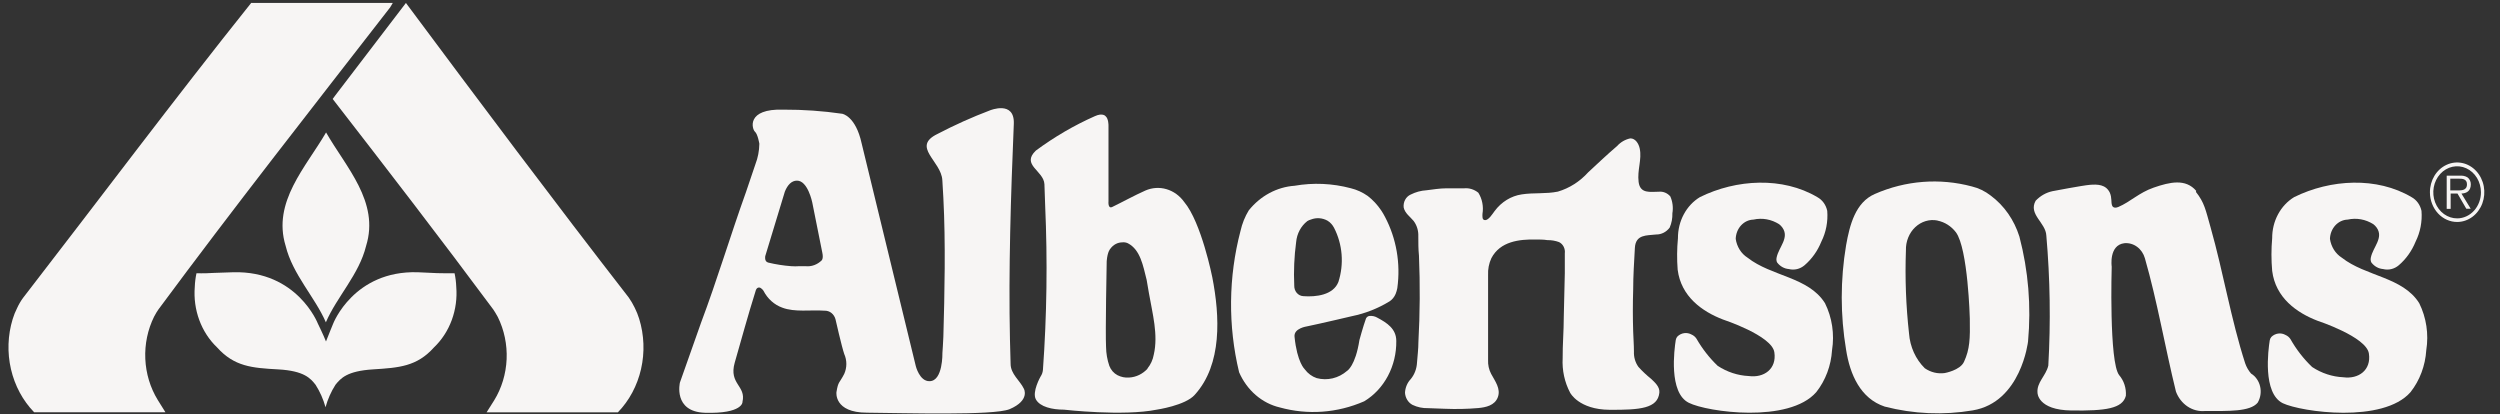
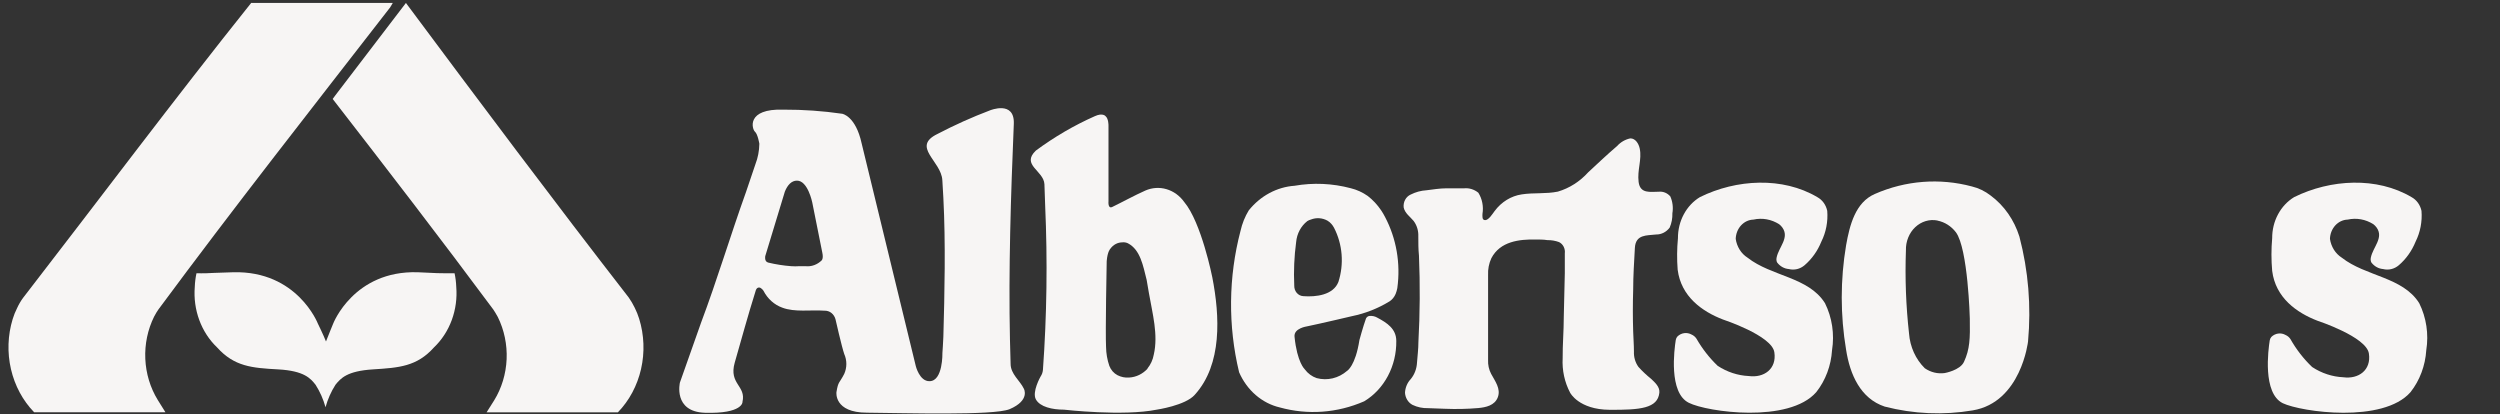
<svg xmlns="http://www.w3.org/2000/svg" width="157" height="26" viewBox="0 0 157 26" fill="none">
  <rect x="0" y="0" width="157" height="26" fill="#333333" stroke="none" />
  <g clip-path="url(#clip0_504_2077)">
    <path d="M40.14 20.02C40.066 19.782 39.974 19.552 39.863 19.331C39.754 19.105 39.628 18.89 39.486 18.687C34.839 12.702 30.08 6.351 25.492 0.186L21.063 5.983L20.892 6.215C24.308 10.621 27.677 14.989 30.981 19.44L31.105 19.634L31.264 19.911C31.665 20.723 31.856 21.639 31.816 22.561C31.775 23.483 31.505 24.375 31.034 25.142L30.557 25.895H38.803C39.517 25.159 40.022 24.214 40.259 23.172C40.496 22.131 40.455 21.037 40.14 20.02Z" fill="#F7F5F4" />
-     <path d="M17.938 15.441C18.374 17.232 19.782 18.662 20.465 20.241C21.148 18.643 22.556 17.232 22.991 15.441C23.851 12.678 21.719 10.494 20.477 8.317C19.216 10.494 17.09 12.678 17.938 15.441Z" fill="#F7F5F4" />
    <path d="M20.472 21.445C20.313 21.039 19.96 20.318 19.96 20.318C19.96 20.318 18.67 17 14.659 17.097C13.481 17.129 13.139 17.155 12.927 17.161C12.715 17.168 12.556 17.161 12.338 17.161C12.278 17.443 12.242 17.73 12.232 18.018C12.175 18.728 12.272 19.442 12.516 20.103C12.759 20.763 13.143 21.352 13.634 21.819C14.712 23.017 15.813 23.107 17.462 23.197C19.112 23.288 19.5 23.764 19.818 24.164C20.093 24.595 20.304 25.071 20.443 25.574C20.582 25.071 20.792 24.595 21.067 24.164C21.397 23.758 21.786 23.3 23.423 23.197C25.06 23.094 26.18 23.017 27.252 21.819C27.743 21.352 28.126 20.763 28.37 20.103C28.614 19.442 28.711 18.728 28.653 18.018C28.643 17.73 28.608 17.443 28.547 17.161C28.347 17.161 28.188 17.161 27.958 17.161C27.729 17.161 27.405 17.161 26.227 17.097C22.216 16.981 20.926 20.318 20.926 20.318C20.926 20.318 20.631 21.033 20.472 21.445Z" fill="#F7F5F4" />
    <path d="M24.625 0.186H15.832C15.822 0.182 15.812 0.18 15.802 0.18C15.792 0.18 15.782 0.182 15.773 0.186C10.966 6.197 6.149 12.632 1.448 18.707C1.302 18.906 1.176 19.122 1.072 19.351C0.96 19.571 0.868 19.802 0.795 20.04C0.486 21.054 0.449 22.144 0.688 23.18C0.927 24.217 1.432 25.157 2.143 25.889H10.389L9.906 25.116C9.436 24.35 9.166 23.458 9.125 22.536C9.085 21.614 9.275 20.698 9.677 19.886L9.83 19.615L9.953 19.428C14.665 13.057 19.554 6.841 24.502 0.463L24.666 0.186H24.602H24.625Z" fill="#F7F5F4" />
-     <path d="M152.599 12.084C152.597 11.715 152.695 11.353 152.88 11.044C153.066 10.736 153.331 10.494 153.643 10.351C153.954 10.207 154.297 10.167 154.629 10.237C154.961 10.306 155.266 10.482 155.507 10.742C155.747 11.001 155.912 11.332 155.98 11.694C156.048 12.056 156.017 12.432 155.89 12.774C155.762 13.117 155.545 13.41 155.266 13.618C154.986 13.825 154.657 13.937 154.319 13.94C154.095 13.941 153.872 13.895 153.664 13.802C153.457 13.71 153.267 13.574 153.108 13.402C152.948 13.229 152.821 13.024 152.734 12.798C152.646 12.572 152.601 12.33 152.599 12.084ZM155.803 12.084C155.804 11.76 155.717 11.442 155.553 11.172C155.389 10.902 155.155 10.691 154.881 10.567C154.607 10.442 154.305 10.41 154.015 10.473C153.724 10.537 153.457 10.693 153.247 10.923C153.038 11.153 152.896 11.446 152.839 11.764C152.782 12.083 152.813 12.412 152.928 12.712C153.043 13.011 153.236 13.266 153.484 13.444C153.732 13.623 154.022 13.717 154.319 13.714C154.516 13.713 154.711 13.668 154.892 13.584C155.073 13.5 155.238 13.377 155.375 13.223C155.513 13.07 155.622 12.888 155.695 12.688C155.769 12.488 155.805 12.274 155.803 12.059M155.161 13.109H154.884L154.331 12.155H153.901V13.115H153.653V11.034H154.484C154.644 11.019 154.805 11.052 154.949 11.131C155.017 11.178 155.073 11.244 155.111 11.322C155.149 11.4 155.169 11.487 155.167 11.575C155.167 11.988 154.908 12.142 154.578 12.155L155.161 13.109ZM154.242 11.956C154.513 11.956 154.926 12.001 154.926 11.575C154.926 11.253 154.661 11.215 154.425 11.221H153.877V11.956H154.242Z" fill="#F7F5F4" />
    <path d="M104.207 24.666C104.248 24.298 103.93 24.021 103.695 23.796C103.41 23.568 103.142 23.316 102.894 23.042C102.697 22.77 102.597 22.429 102.611 22.082C102.611 21.664 102.576 21.245 102.564 20.826C102.536 19.942 102.536 19.059 102.564 18.179C102.564 17.315 102.623 16.433 102.67 15.57C102.717 14.706 103.418 14.797 104.001 14.726C104.164 14.729 104.325 14.691 104.473 14.617C104.621 14.542 104.751 14.432 104.855 14.294C104.978 14.013 105.036 13.704 105.026 13.392C105.087 13.034 105.041 12.664 104.896 12.336C104.805 12.23 104.693 12.148 104.568 12.097C104.444 12.046 104.31 12.026 104.178 12.04C103.653 12.04 103 12.188 102.905 11.428C102.811 10.667 103.118 10.03 102.976 9.334C102.911 9.018 102.705 8.69 102.387 8.69C102.07 8.754 101.778 8.922 101.551 9.173C100.932 9.701 100.343 10.261 99.743 10.816C99.217 11.4 98.558 11.82 97.834 12.033C97.086 12.188 96.321 12.091 95.567 12.207C94.899 12.305 94.29 12.679 93.865 13.251C93.729 13.431 93.493 13.817 93.275 13.824C93.058 13.83 93.099 13.573 93.099 13.431C93.176 12.969 93.083 12.491 92.84 12.104C92.581 11.893 92.26 11.794 91.939 11.827C91.561 11.827 91.179 11.827 90.808 11.827C90.437 11.827 89.989 11.898 89.582 11.949C89.238 11.969 88.9 12.061 88.587 12.22C88.443 12.284 88.322 12.398 88.243 12.545C88.164 12.691 88.132 12.863 88.151 13.031C88.228 13.392 88.558 13.611 88.77 13.869C88.978 14.141 89.085 14.488 89.07 14.842C89.07 15.248 89.07 15.653 89.111 16.053C89.186 17.862 89.174 19.675 89.076 21.483C89.076 21.921 89.017 22.359 88.988 22.772C88.969 23.154 88.832 23.517 88.599 23.802C88.381 24.029 88.25 24.337 88.234 24.666C88.244 24.826 88.293 24.982 88.376 25.115C88.459 25.248 88.572 25.356 88.705 25.426C89.011 25.572 89.343 25.642 89.677 25.632L90.749 25.671C91.448 25.7 92.148 25.685 92.846 25.625C93.299 25.58 93.87 25.471 94.065 24.942C94.259 24.414 93.894 23.944 93.641 23.474C93.502 23.208 93.436 22.904 93.452 22.598C93.452 22.166 93.452 21.735 93.452 21.309V18.623C93.452 18.172 93.452 17.728 93.452 17.277C93.434 16.909 93.505 16.542 93.658 16.214C94.212 15.151 95.425 15.022 96.438 15.041C96.686 15.041 96.933 15.041 97.18 15.08C97.427 15.076 97.671 15.117 97.905 15.202C98.029 15.261 98.132 15.364 98.198 15.493C98.264 15.622 98.289 15.771 98.27 15.918C98.27 16.33 98.27 16.748 98.27 17.161C98.247 18.08 98.225 18.999 98.205 19.918C98.205 20.781 98.129 21.644 98.135 22.495C98.093 23.253 98.257 24.008 98.606 24.666C98.606 24.666 99.148 25.722 101.08 25.735C103.011 25.748 104.101 25.645 104.207 24.666Z" fill="#F7F5F4" />
    <path d="M44.271 25.922C42.257 25.858 42.699 24.022 42.699 24.022L44.024 20.272C45.037 17.58 45.867 14.797 46.851 12.053L47.44 10.313C47.598 9.905 47.682 9.468 47.687 9.025C47.687 9.025 47.587 8.419 47.411 8.271C47.234 8.123 46.822 6.802 49.225 6.886C50.45 6.882 51.674 6.968 52.888 7.144C52.888 7.144 53.736 7.273 54.113 9.012L57.512 22.991C57.512 22.991 57.747 23.951 58.372 23.938C59.226 23.938 59.184 22.16 59.184 22.16C59.184 22.16 59.237 21.406 59.243 21.148C59.32 18.43 59.391 15.274 59.243 12.426L59.179 11.318C59.114 10.107 57.217 9.218 58.872 8.413C59.946 7.852 61.047 7.357 62.171 6.931C62.171 6.931 63.731 6.287 63.667 7.782C63.478 12.291 63.331 16.987 63.425 21.309C63.425 21.483 63.466 22.849 63.466 22.849C63.466 23.493 64.055 23.899 64.297 24.408C64.297 24.408 64.715 25.136 63.402 25.696C62.389 26.109 56.728 25.935 54.449 25.916C52.358 25.916 52.529 24.627 52.529 24.627C52.641 23.931 52.712 24.079 53.018 23.48C53.105 23.286 53.151 23.072 53.151 22.856C53.151 22.639 53.105 22.425 53.018 22.231C52.859 21.773 52.47 20.053 52.47 20.053C52.428 19.894 52.339 19.754 52.216 19.656C52.093 19.558 51.944 19.507 51.793 19.512C50.903 19.448 49.914 19.622 49.124 19.319C48.625 19.14 48.205 18.763 47.947 18.262C47.947 18.262 47.811 18.044 47.652 18.056C47.493 18.069 47.452 18.275 47.452 18.275C46.963 19.828 46.568 21.29 46.138 22.785C45.761 24.125 46.869 24.221 46.627 25.239C46.639 25.239 46.657 25.993 44.271 25.922ZM50.049 11.344C49.714 11.344 49.46 11.608 49.289 12.033L48.059 16.079C48.059 16.079 47.982 16.427 48.247 16.491C48.72 16.604 49.201 16.68 49.684 16.716C49.859 16.729 50.034 16.729 50.208 16.716H50.579C50.766 16.737 50.954 16.715 51.131 16.65C51.309 16.586 51.472 16.481 51.61 16.343C51.61 16.343 51.716 16.227 51.645 15.886C51.598 15.647 51.233 13.811 51.009 12.71C51.009 12.716 50.733 11.331 50.043 11.344H50.049Z" fill="#F7F5F4" />
    <path d="M114.062 24.626C114.644 23.888 114.991 22.963 115.052 21.991C115.212 20.982 115.057 19.942 114.61 19.041C113.573 17.386 111.253 17.366 109.745 16.181C109.549 16.057 109.38 15.887 109.252 15.683C109.124 15.479 109.038 15.247 109.003 15.002C109.012 14.683 109.132 14.38 109.339 14.154C109.546 13.929 109.824 13.799 110.116 13.791C110.668 13.668 111.242 13.771 111.73 14.081C111.806 14.138 111.873 14.208 111.93 14.287C112.395 14.931 111.706 15.511 111.571 16.174C111.524 16.413 111.624 16.509 111.624 16.509C111.806 16.735 112.062 16.874 112.337 16.896C112.507 16.939 112.685 16.94 112.856 16.899C113.027 16.858 113.188 16.775 113.326 16.658C113.783 16.266 114.146 15.757 114.38 15.176C114.675 14.586 114.804 13.914 114.751 13.243C114.712 13.058 114.636 12.884 114.528 12.735C114.42 12.586 114.283 12.465 114.127 12.38C111.954 11.092 109.044 11.246 106.753 12.38C106.333 12.635 105.983 13.008 105.741 13.462C105.498 13.915 105.372 14.432 105.375 14.957C105.312 15.614 105.306 16.276 105.357 16.935C105.569 18.622 106.894 19.563 108.202 20.065C108.202 20.065 111.27 21.07 111.429 22.12C111.588 23.17 110.776 23.744 109.822 23.615C109.131 23.583 108.458 23.361 107.866 22.971C107.349 22.475 106.9 21.9 106.535 21.264C106.458 21.151 106.354 21.063 106.235 21.012C106.093 20.932 105.932 20.9 105.774 20.92C105.615 20.941 105.466 21.013 105.345 21.128C105.29 21.188 105.253 21.264 105.239 21.347C105.145 21.94 104.78 24.665 106.058 25.296C107.212 25.876 112.342 26.597 114.062 24.626Z" fill="#F7F5F4" />
    <path d="M151.381 24.626C151.962 23.888 152.309 22.963 152.37 21.991C152.531 20.982 152.375 19.942 151.928 19.041C150.892 17.386 148.571 17.366 147.063 16.181C146.867 16.057 146.699 15.887 146.57 15.683C146.442 15.479 146.357 15.247 146.321 15.002C146.33 14.683 146.451 14.38 146.658 14.154C146.865 13.929 147.143 13.799 147.434 13.791C147.987 13.668 148.561 13.771 149.048 14.081C149.124 14.138 149.192 14.208 149.249 14.287C149.714 14.931 149.025 15.511 148.889 16.174C148.842 16.413 148.942 16.509 148.942 16.509C149.125 16.735 149.38 16.874 149.655 16.896C149.826 16.939 150.003 16.94 150.174 16.899C150.346 16.858 150.506 16.775 150.644 16.658C151.102 16.266 151.464 15.757 151.699 15.176C151.994 14.586 152.123 13.914 152.07 13.243C152.031 13.058 151.954 12.884 151.846 12.735C151.738 12.586 151.601 12.465 151.445 12.38C149.272 11.092 146.363 11.246 144.071 12.38C143.651 12.635 143.302 13.008 143.059 13.462C142.816 13.915 142.69 14.432 142.693 14.957C142.632 15.64 142.632 16.328 142.693 17.012C142.905 18.7 144.23 19.64 145.538 20.143C145.538 20.143 148.607 21.148 148.766 22.198C148.925 23.248 148.112 23.821 147.158 23.692C146.467 23.66 145.794 23.439 145.202 23.048C144.669 22.54 144.208 21.947 143.836 21.289C143.759 21.176 143.655 21.089 143.535 21.038C143.394 20.957 143.233 20.925 143.074 20.946C142.916 20.967 142.766 21.039 142.646 21.154C142.591 21.213 142.554 21.29 142.54 21.373C142.446 21.966 142.081 24.691 143.359 25.322C144.531 25.876 149.661 26.597 151.381 24.626Z" fill="#F7F5F4" />
-     <path d="M137.922 11.987C137.257 11.208 136.279 11.427 135.254 11.781C134.323 12.103 133.799 12.67 133.028 12.999C132.698 13.134 132.639 12.902 132.639 12.902C132.562 12.702 132.639 12.432 132.498 12.103C132.25 11.581 131.726 11.569 131.249 11.607C130.772 11.646 128.893 12.007 128.893 12.007C128.496 12.092 128.13 12.3 127.839 12.606C127.362 13.462 128.475 13.978 128.51 14.796C128.747 17.509 128.788 20.238 128.634 22.958C128.487 23.602 127.892 24.014 127.956 24.671C127.956 24.671 127.956 25.753 130.094 25.779C132.232 25.805 133.299 25.663 133.505 24.852C133.52 24.617 133.491 24.381 133.419 24.16C133.347 23.938 133.234 23.735 133.087 23.563C132.439 22.765 132.615 16.748 132.615 16.748C132.615 16.748 132.421 15.395 133.41 15.273C133.692 15.247 133.973 15.326 134.207 15.498C134.442 15.671 134.616 15.925 134.7 16.22C135.472 18.899 135.967 21.817 136.65 24.594C136.796 24.982 137.051 25.309 137.378 25.528C137.705 25.746 138.088 25.846 138.47 25.811C139.948 25.811 141.303 25.863 141.78 25.29C141.868 25.142 141.928 24.975 141.955 24.801C141.982 24.627 141.976 24.448 141.937 24.277C141.899 24.105 141.828 23.944 141.73 23.804C141.632 23.663 141.509 23.546 141.368 23.46C141.206 23.274 141.08 23.055 140.997 22.816C140.107 20.059 139.624 17.102 138.823 14.274C138.511 13.172 138.44 12.728 137.904 12.052" fill="#F7F5F4" />
    <path d="M123.886 25.772C122.048 26.082 120.172 26.001 118.361 25.534C116.842 25.032 116.176 23.524 115.935 21.965C115.57 19.795 115.57 17.571 115.935 15.401C116.164 14.113 116.524 12.708 117.743 12.18C119.68 11.332 121.812 11.168 123.839 11.71C124.263 11.812 124.664 12.007 125.017 12.283C125.857 12.905 126.49 13.81 126.819 14.86C127.381 16.997 127.565 19.231 127.361 21.444C127.361 21.444 126.931 25.264 123.886 25.772ZM121.671 13.848C121.424 13.8 121.171 13.813 120.929 13.886C120.687 13.959 120.463 14.09 120.273 14.27C120.084 14.449 119.933 14.673 119.833 14.925C119.732 15.176 119.684 15.449 119.692 15.723C119.629 17.465 119.694 19.21 119.887 20.941C119.95 21.78 120.304 22.561 120.876 23.125C121.248 23.382 121.689 23.489 122.125 23.428C122.125 23.428 123.091 23.26 123.338 22.725C123.704 21.933 123.727 21.276 123.704 20C123.704 20 123.592 15.62 122.832 14.589C122.538 14.204 122.129 13.944 121.677 13.855L121.671 13.848Z" fill="#F7F5F4" />
    <path d="M72.64 25.727C70.537 26.152 66.821 25.727 66.821 25.727C66.079 25.727 65.313 25.553 65.054 25.083C64.795 24.612 65.349 23.646 65.349 23.646C65.431 23.526 65.482 23.383 65.496 23.234C65.742 19.805 65.789 16.362 65.637 12.927L65.59 11.568C65.549 10.717 64.106 10.357 65.054 9.455C66.215 8.597 67.455 7.873 68.753 7.297C69.259 7.065 69.43 7.297 69.43 7.297C69.619 7.451 69.613 7.876 69.613 7.876V12.65C69.613 12.65 69.566 13.133 69.848 12.998C70.502 12.682 71.233 12.276 71.927 11.967C72.35 11.781 72.816 11.751 73.256 11.88C73.695 12.009 74.085 12.29 74.366 12.682C75.45 13.97 76.133 17.417 76.133 17.417C76.604 19.839 76.769 22.88 75.031 24.793C74.448 25.463 72.64 25.727 72.64 25.727ZM72.051 23.15C72.259 22.903 72.399 22.597 72.458 22.268C72.746 21.024 72.375 19.691 72.151 18.402L72.01 17.578C71.786 16.689 71.615 15.684 70.832 15.278C70.721 15.225 70.599 15.205 70.479 15.22C70.336 15.221 70.195 15.256 70.067 15.324C69.938 15.392 69.825 15.491 69.736 15.613C69.736 15.613 69.548 15.781 69.501 16.405C69.501 16.405 69.412 20.915 69.46 21.784C69.465 22.192 69.535 22.595 69.666 22.976C69.765 23.234 69.948 23.442 70.178 23.562C70.404 23.678 70.654 23.729 70.903 23.71C71.347 23.689 71.768 23.484 72.081 23.137L72.051 23.15Z" fill="#F7F5F4" />
    <path d="M86.014 19.841C86.186 19.826 86.358 19.866 86.509 19.957C87.098 20.273 87.687 20.646 87.687 21.413C87.697 22.185 87.515 22.945 87.16 23.612C86.805 24.28 86.291 24.829 85.673 25.201C83.987 25.938 82.132 26.073 80.372 25.587C79.819 25.458 79.302 25.191 78.858 24.808C78.415 24.425 78.058 23.935 77.816 23.378C77.113 20.464 77.143 17.397 77.904 14.501C78.007 14.041 78.182 13.605 78.422 13.212C78.785 12.76 79.225 12.391 79.718 12.126C80.212 11.861 80.748 11.704 81.296 11.666C82.472 11.461 83.674 11.513 84.83 11.821C85.207 11.913 85.566 12.077 85.891 12.304C86.214 12.553 86.498 12.858 86.733 13.206C86.824 13.339 86.906 13.479 86.98 13.625C87.693 14.974 87.965 16.548 87.752 18.089C87.729 18.215 87.694 18.338 87.646 18.456C87.565 18.652 87.431 18.816 87.263 18.926C86.529 19.373 85.733 19.686 84.907 19.854C84.907 19.854 82.946 20.318 82.068 20.498C82.068 20.498 81.243 20.614 81.296 21.142C81.456 22.759 81.938 23.191 81.938 23.191C82.131 23.453 82.392 23.646 82.686 23.745C83.016 23.833 83.36 23.838 83.692 23.759C84.024 23.68 84.335 23.518 84.601 23.287C84.601 23.287 85.119 22.985 85.372 21.355C85.372 21.355 85.602 20.505 85.784 20.002C85.806 19.955 85.839 19.916 85.879 19.888C85.92 19.859 85.966 19.843 86.014 19.841ZM81.838 18.598C82.651 18.662 83.735 18.527 84.053 17.702C84.231 17.146 84.299 16.555 84.251 15.969C84.203 15.382 84.041 14.813 83.776 14.301C83.678 14.114 83.536 13.96 83.364 13.857C83.204 13.769 83.03 13.717 82.852 13.705C82.674 13.693 82.495 13.72 82.327 13.786C82.249 13.807 82.174 13.84 82.103 13.882C81.905 14.034 81.739 14.232 81.617 14.461C81.495 14.69 81.42 14.945 81.397 15.209C81.277 16.109 81.237 17.02 81.279 17.928C81.276 18.012 81.288 18.097 81.314 18.176C81.341 18.256 81.382 18.329 81.434 18.391C81.487 18.453 81.55 18.503 81.621 18.539C81.691 18.574 81.767 18.594 81.844 18.598H81.838Z" fill="#F7F5F4" />
  </g>
  <defs>
    <clipPath id="clip0_504_2077">
      <rect width="155.493" height="25.767" fill="white" transform="translate(0.517 0.186)" />
    </clipPath>
  </defs>
</svg>